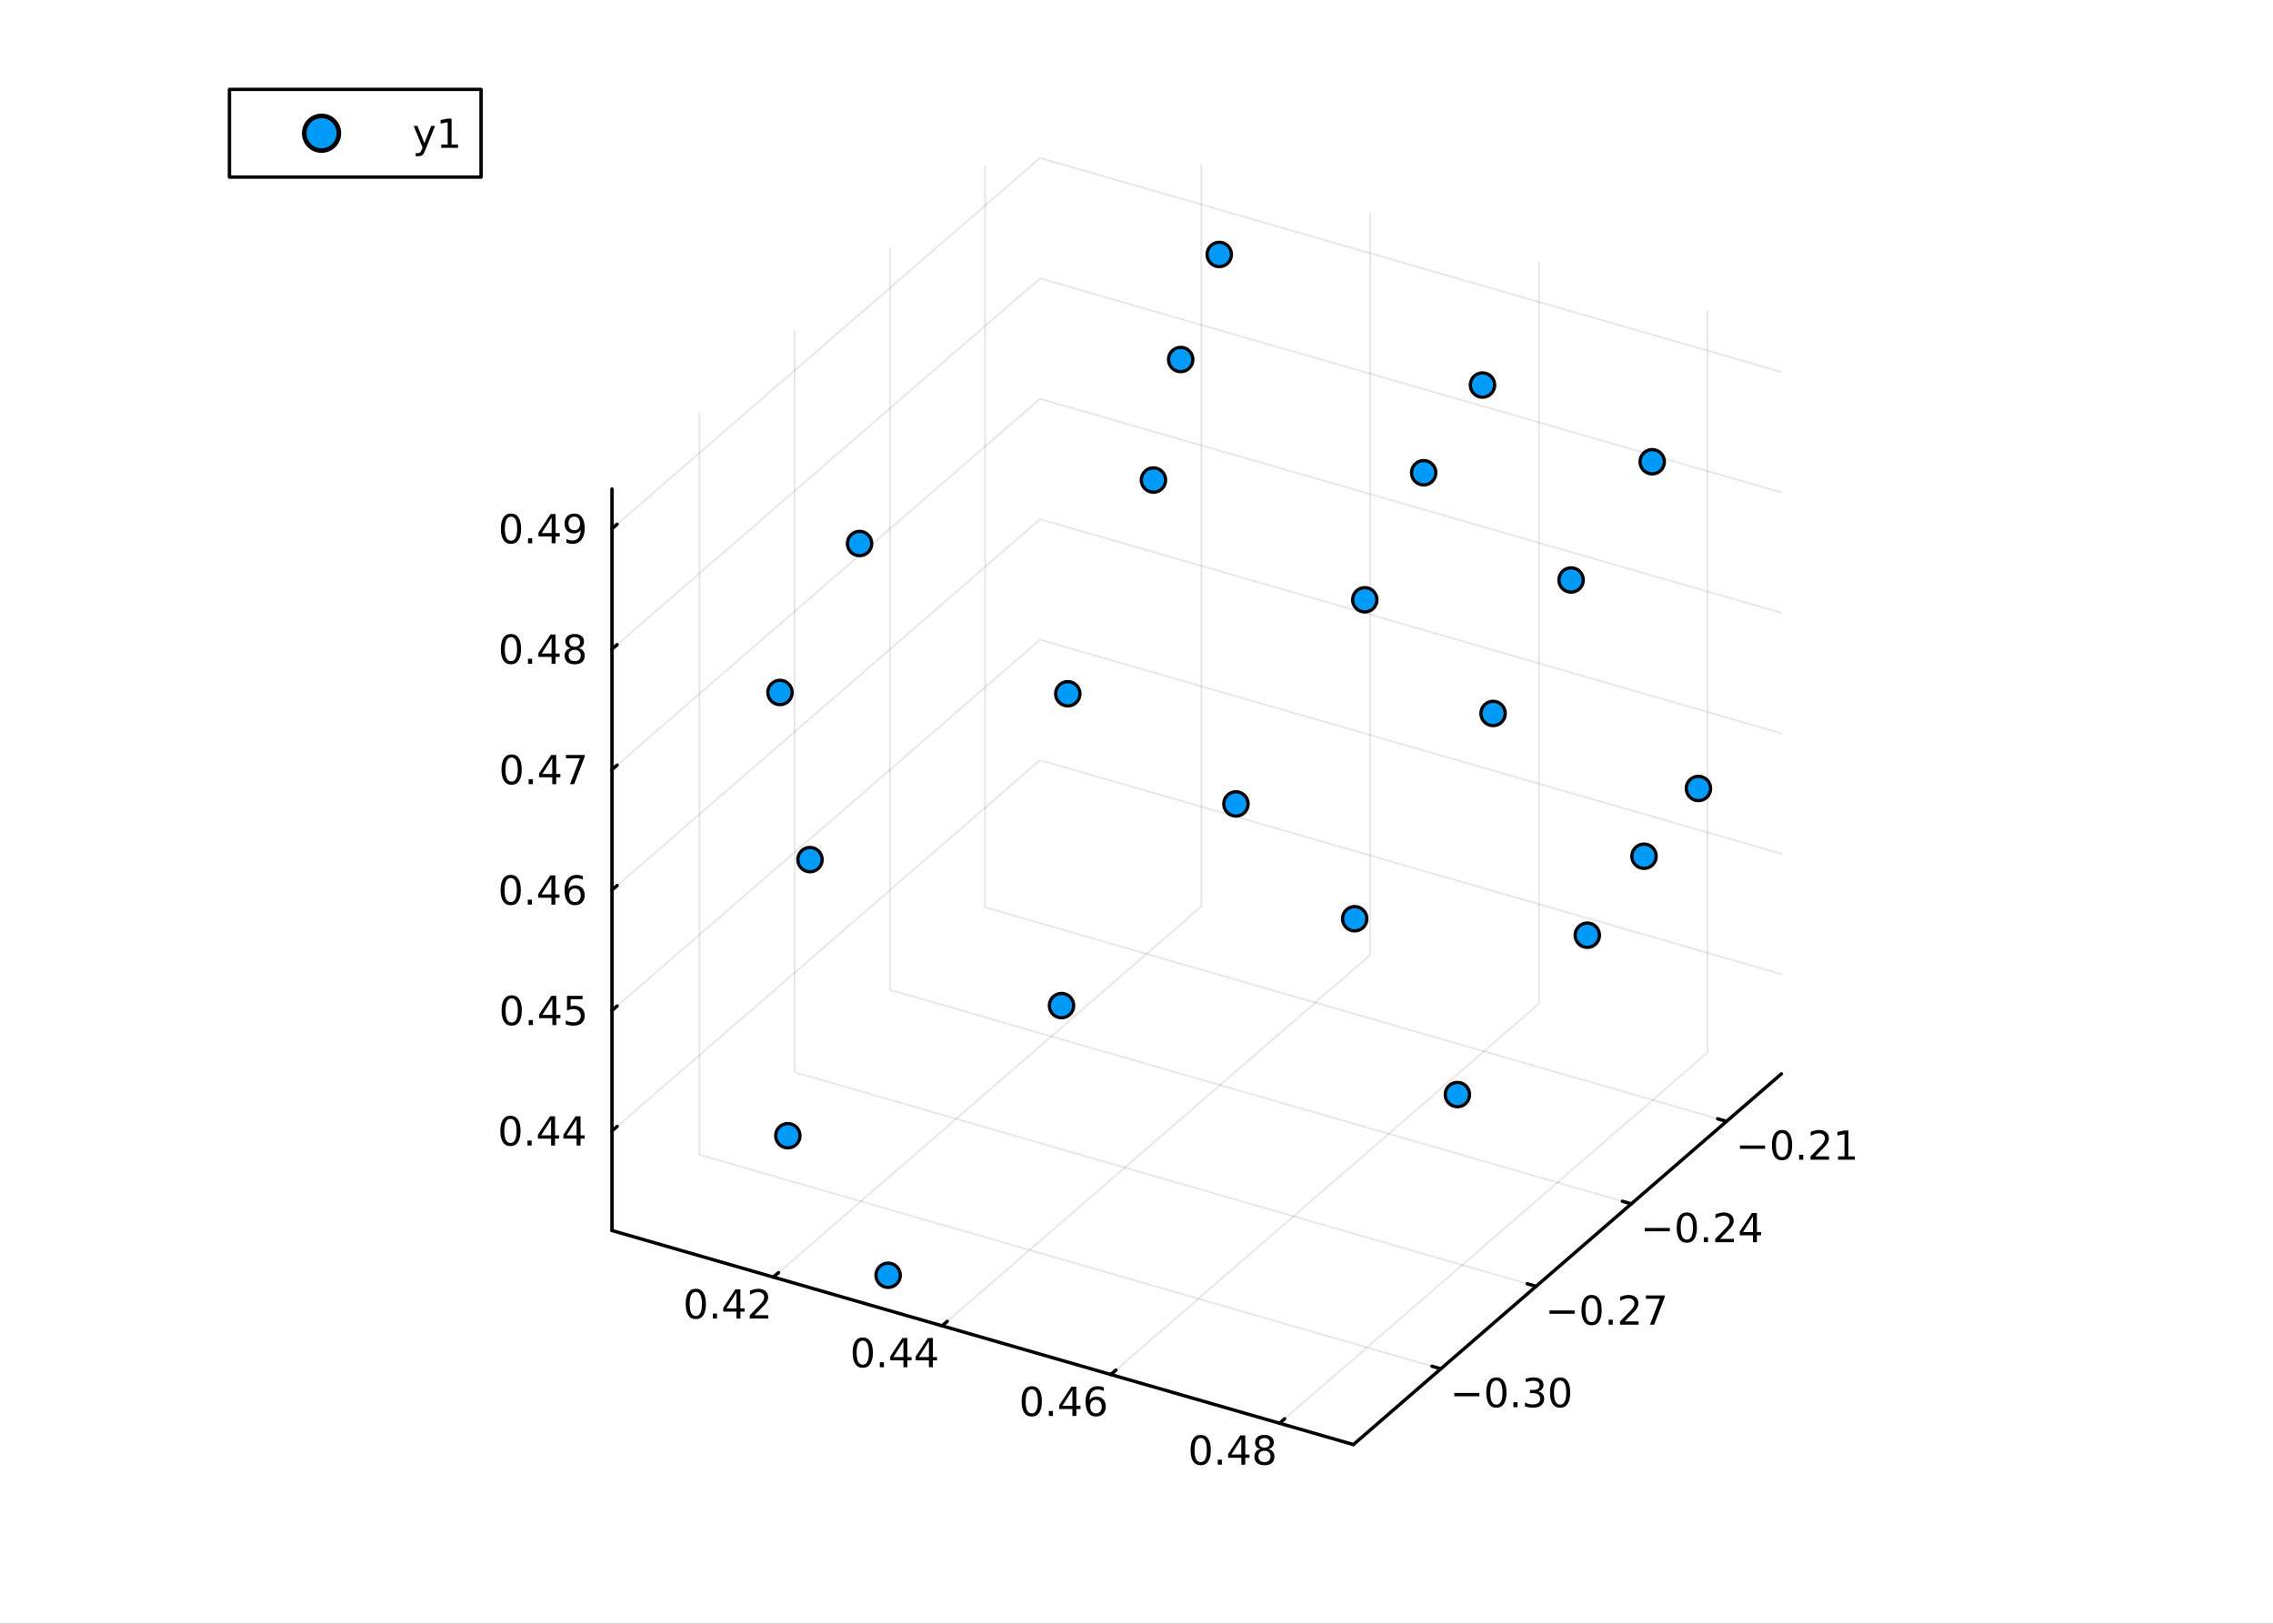
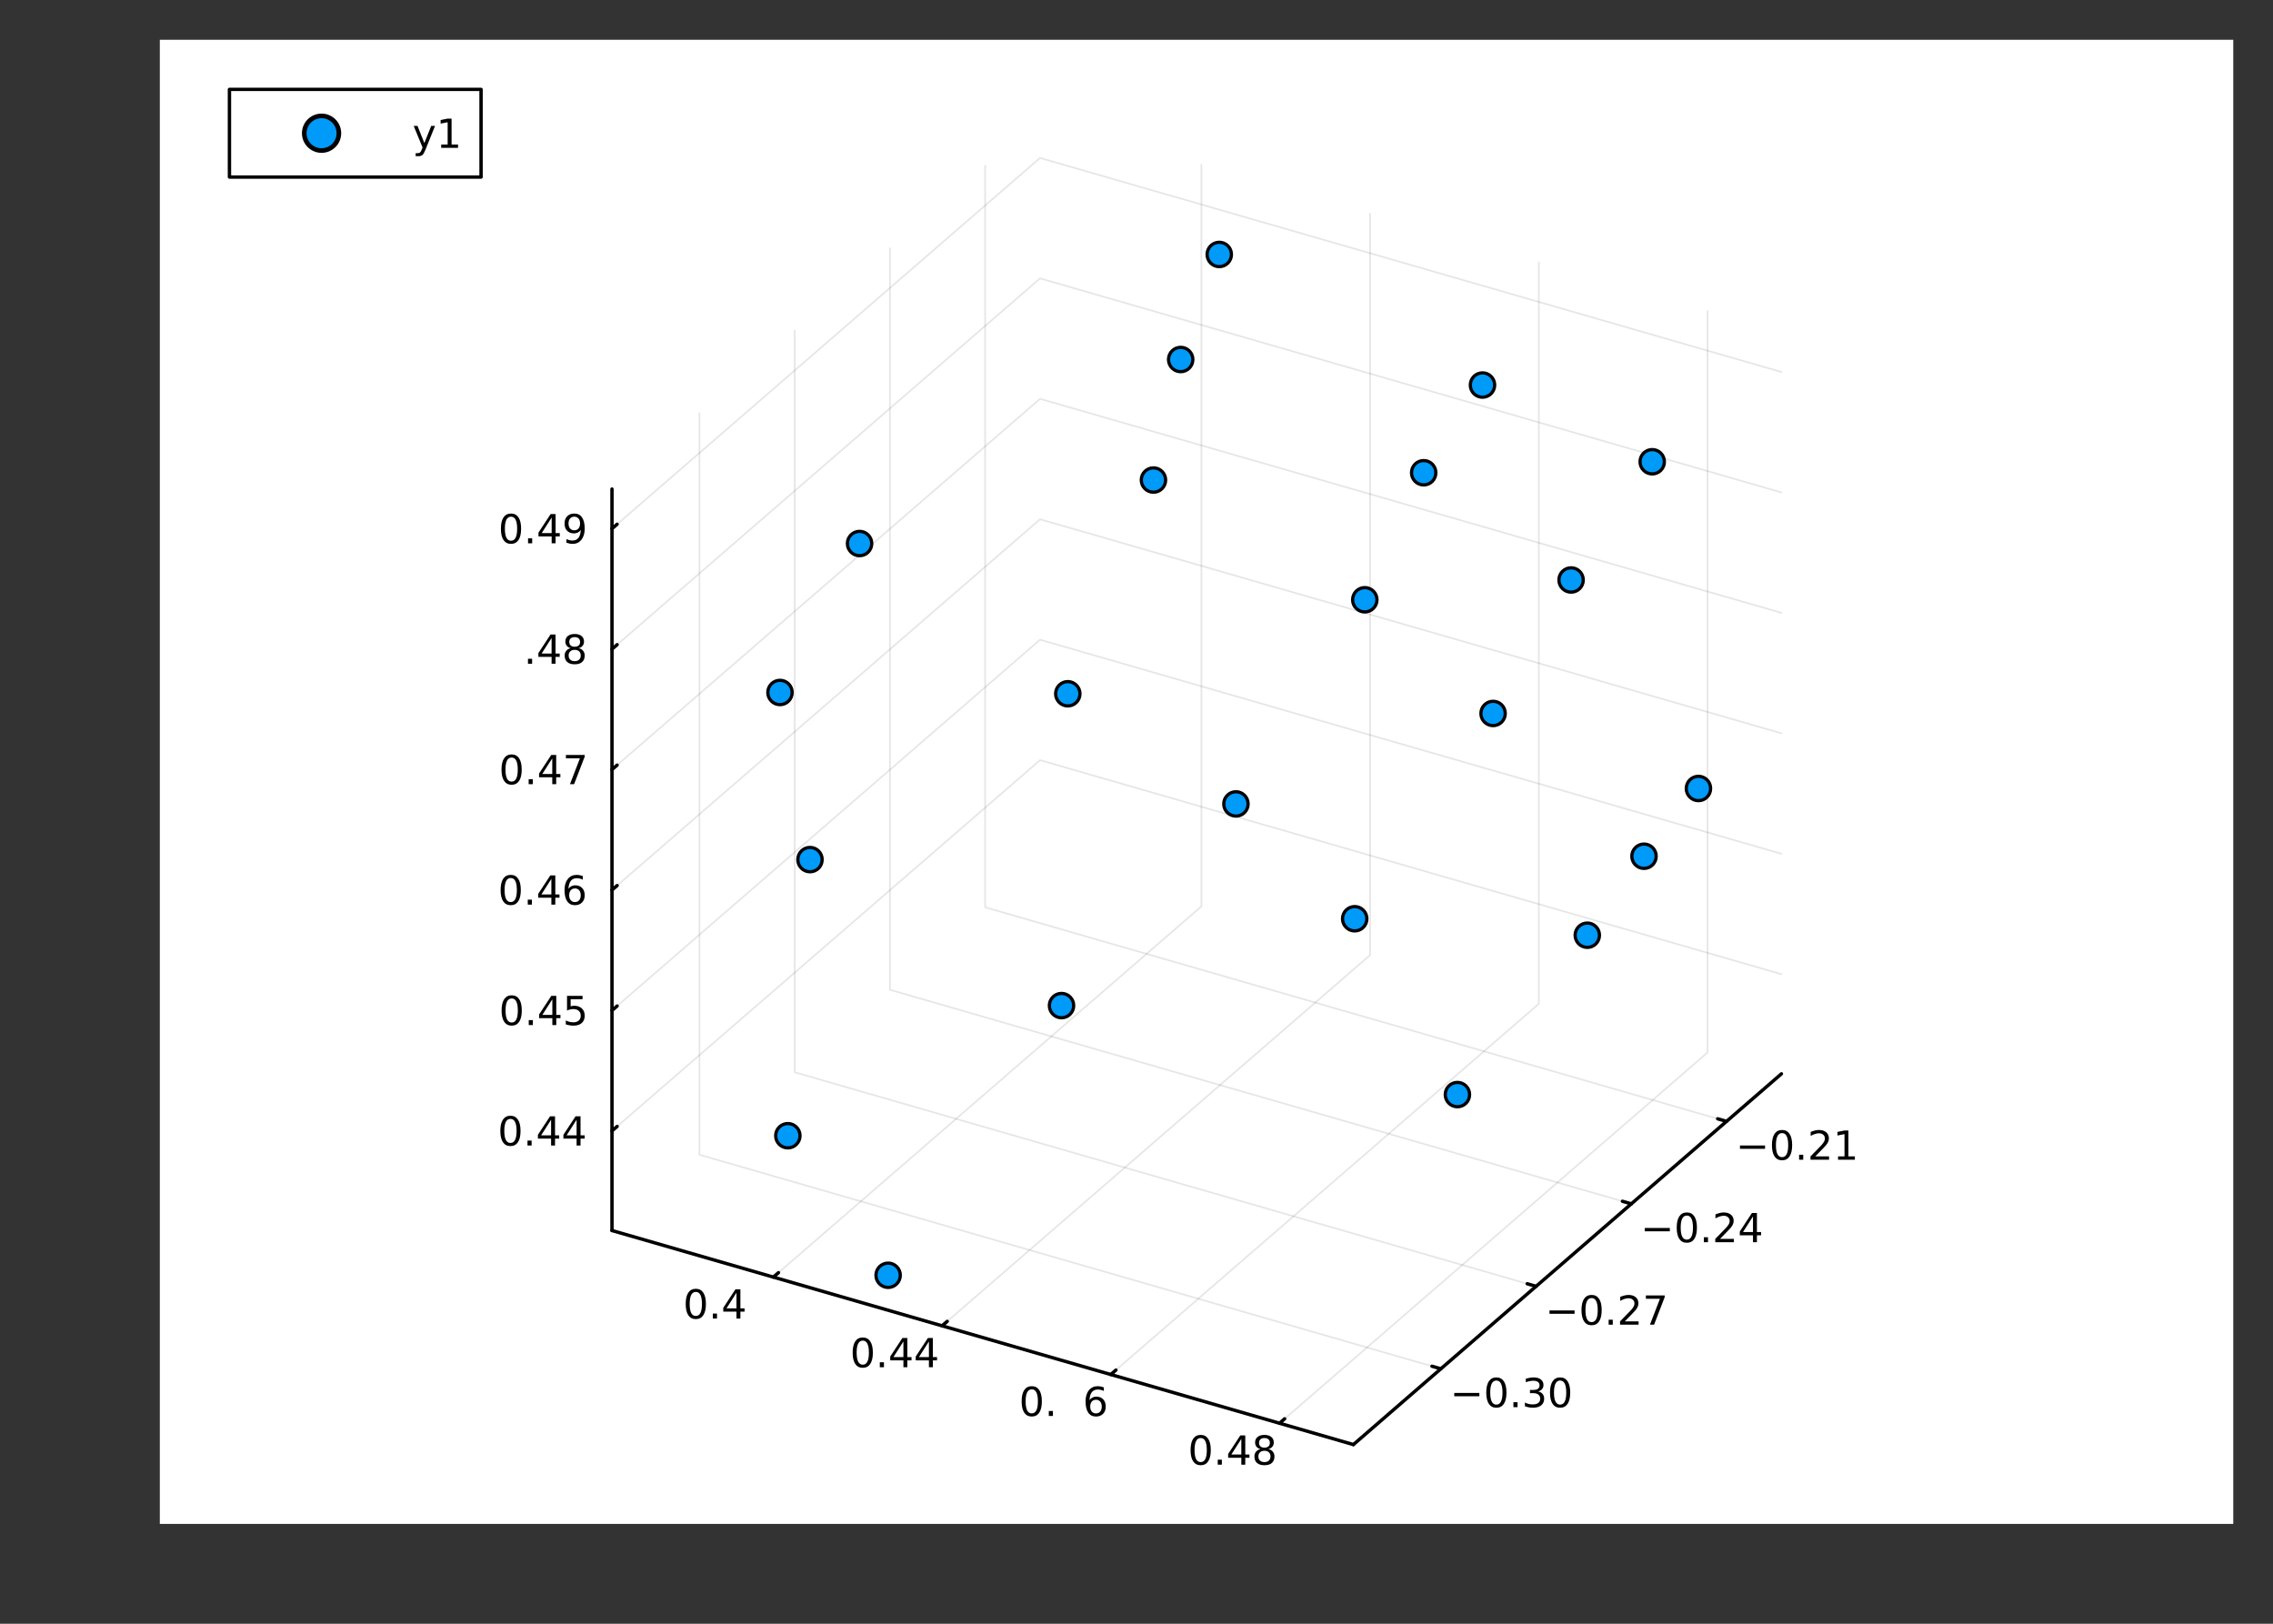
<svg xmlns="http://www.w3.org/2000/svg" width="672" height="480" viewBox="0 0 2688 1920">
  <rect x="0" y="0" width="2688" height="1920" fill="#333333" stroke="none" />
  <defs>
    <clipPath id="clip940">
      <rect x="0" y="0" width="2688" height="1920" />
    </clipPath>
  </defs>
-   <path clip-path="url(#clip940)" d="M0 1920 L2688 1920 L2688 0 L0 0  Z" fill="#ffffff" fill-rule="evenodd" fill-opacity="1" />
  <defs>
    <clipPath id="clip941">
-       <rect x="537" y="0" width="1883" height="1883" />
-     </clipPath>
+       </clipPath>
  </defs>
  <defs>
    <clipPath id="clip942">
      <rect x="189" y="47" width="2452" height="1755" />
    </clipPath>
  </defs>
  <path clip-path="url(#clip942)" d="M-26726.1 5417.21 L-26726.1 -7586.76 L-15206.7 -14088.7 L4745.36 -10334.8 L4745.36 2669.15 L-6773.99 9171.13 L-26726.1 5417.21  Z" fill="#ffffff" fill-rule="evenodd" fill-opacity="1" />
  <polyline clip-path="url(#clip942)" style="stroke:#000000; stroke-linecap:round; stroke-linejoin:round; stroke-width:2; stroke-opacity:0.1; fill:none" points="914.55,1510.13 1420.75,1071.74 1420.75,194.975 " />
  <polyline clip-path="url(#clip942)" style="stroke:#000000; stroke-linecap:round; stroke-linejoin:round; stroke-width:2; stroke-opacity:0.1; fill:none" points="1114.07,1567.72 1620.27,1129.34 1620.27,252.572 " />
  <polyline clip-path="url(#clip942)" style="stroke:#000000; stroke-linecap:round; stroke-linejoin:round; stroke-width:2; stroke-opacity:0.1; fill:none" points="1313.59,1625.32 1819.79,1186.94 1819.79,310.169 " />
  <polyline clip-path="url(#clip942)" style="stroke:#000000; stroke-linecap:round; stroke-linejoin:round; stroke-width:2; stroke-opacity:0.1; fill:none" points="1513.11,1682.92 2019.31,1244.53 2019.31,367.765 " />
  <polyline clip-path="url(#clip942)" style="stroke:#000000; stroke-linecap:round; stroke-linejoin:round; stroke-width:2; stroke-opacity:0.1; fill:none" points="1703.94,1618.54 827.172,1365.44 827.172,488.671 " />
  <polyline clip-path="url(#clip942)" style="stroke:#000000; stroke-linecap:round; stroke-linejoin:round; stroke-width:2; stroke-opacity:0.1; fill:none" points="1816.56,1521.01 939.79,1267.91 939.79,391.141 " />
  <polyline clip-path="url(#clip942)" style="stroke:#000000; stroke-linecap:round; stroke-linejoin:round; stroke-width:2; stroke-opacity:0.1; fill:none" points="1929.18,1423.48 1052.41,1170.38 1052.41,293.612 " />
  <polyline clip-path="url(#clip942)" style="stroke:#000000; stroke-linecap:round; stroke-linejoin:round; stroke-width:2; stroke-opacity:0.1; fill:none" points="2041.79,1325.95 1165.03,1072.85 1165.03,196.082 " />
  <polyline clip-path="url(#clip942)" style="stroke:#000000; stroke-linecap:round; stroke-linejoin:round; stroke-width:2; stroke-opacity:0.1; fill:none" points="723.713,1337.24 1229.92,898.854 2106.68,1151.95 " />
  <polyline clip-path="url(#clip942)" style="stroke:#000000; stroke-linecap:round; stroke-linejoin:round; stroke-width:2; stroke-opacity:0.1; fill:none" points="723.713,1194.82 1229.92,756.435 2106.68,1009.54 " />
  <polyline clip-path="url(#clip942)" style="stroke:#000000; stroke-linecap:round; stroke-linejoin:round; stroke-width:2; stroke-opacity:0.1; fill:none" points="723.713,1052.4 1229.92,614.016 2106.68,867.117 " />
  <polyline clip-path="url(#clip942)" style="stroke:#000000; stroke-linecap:round; stroke-linejoin:round; stroke-width:2; stroke-opacity:0.1; fill:none" points="723.713,909.982 1229.92,471.598 2106.68,724.699 " />
  <polyline clip-path="url(#clip942)" style="stroke:#000000; stroke-linecap:round; stroke-linejoin:round; stroke-width:2; stroke-opacity:0.1; fill:none" points="723.713,767.563 1229.92,329.179 2106.68,582.28 " />
  <polyline clip-path="url(#clip942)" style="stroke:#000000; stroke-linecap:round; stroke-linejoin:round; stroke-width:2; stroke-opacity:0.1; fill:none" points="723.713,625.144 1229.92,186.76 2106.68,439.861 " />
  <polyline clip-path="url(#clip940)" style="stroke:#000000; stroke-linecap:round; stroke-linejoin:round; stroke-width:4; stroke-opacity:1; fill:none" points="723.713,1455.04 1600.48,1708.14 " />
  <polyline clip-path="url(#clip940)" style="stroke:#000000; stroke-linecap:round; stroke-linejoin:round; stroke-width:4; stroke-opacity:1; fill:none" points="914.55,1510.13 920.624,1504.87 " />
  <polyline clip-path="url(#clip940)" style="stroke:#000000; stroke-linecap:round; stroke-linejoin:round; stroke-width:4; stroke-opacity:1; fill:none" points="1114.07,1567.72 1120.15,1562.46 " />
  <polyline clip-path="url(#clip940)" style="stroke:#000000; stroke-linecap:round; stroke-linejoin:round; stroke-width:4; stroke-opacity:1; fill:none" points="1313.59,1625.32 1319.67,1620.06 " />
  <polyline clip-path="url(#clip940)" style="stroke:#000000; stroke-linecap:round; stroke-linejoin:round; stroke-width:4; stroke-opacity:1; fill:none" points="1513.11,1682.92 1519.19,1677.66 " />
  <path clip-path="url(#clip940)" d="M822.845 1527.63 Q819.234 1527.63 817.406 1531.19 Q815.6 1534.73 815.6 1541.86 Q815.6 1548.97 817.406 1552.53 Q819.234 1556.07 822.845 1556.07 Q826.48 1556.07 828.285 1552.53 Q830.114 1548.97 830.114 1541.86 Q830.114 1534.73 828.285 1531.19 Q826.48 1527.63 822.845 1527.63 M822.845 1523.92 Q828.656 1523.92 831.711 1528.53 Q834.79 1533.11 834.79 1541.86 Q834.79 1550.59 831.711 1555.19 Q828.656 1559.78 822.845 1559.78 Q817.035 1559.78 813.957 1555.19 Q810.901 1550.59 810.901 1541.86 Q810.901 1533.11 813.957 1528.53 Q817.035 1523.92 822.845 1523.92 Z" fill="#000000" fill-rule="nonzero" fill-opacity="1" />
  <path clip-path="url(#clip940)" d="M843.007 1553.23 L847.892 1553.23 L847.892 1559.11 L843.007 1559.11 L843.007 1553.23 Z" fill="#000000" fill-rule="nonzero" fill-opacity="1" />
  <path clip-path="url(#clip940)" d="M870.924 1528.62 L859.118 1547.07 L870.924 1547.07 L870.924 1528.62 M869.697 1524.55 L875.577 1524.55 L875.577 1547.07 L880.507 1547.07 L880.507 1550.96 L875.577 1550.96 L875.577 1559.11 L870.924 1559.11 L870.924 1550.96 L855.322 1550.96 L855.322 1546.44 L869.697 1524.55 Z" fill="#000000" fill-rule="nonzero" fill-opacity="1" />
-   <path clip-path="url(#clip940)" d="M892.266 1555.17 L908.586 1555.17 L908.586 1559.11 L886.641 1559.11 L886.641 1555.17 Q889.303 1552.42 893.887 1547.79 Q898.493 1543.13 899.674 1541.79 Q901.919 1539.27 902.799 1537.53 Q903.702 1535.77 903.702 1534.08 Q903.702 1531.33 901.757 1529.59 Q899.836 1527.86 896.734 1527.86 Q894.535 1527.86 892.081 1528.62 Q889.651 1529.38 886.873 1530.94 L886.873 1526.21 Q889.697 1525.08 892.151 1524.5 Q894.604 1523.92 896.641 1523.92 Q902.012 1523.92 905.206 1526.61 Q908.401 1529.29 908.401 1533.78 Q908.401 1535.91 907.59 1537.83 Q906.803 1539.73 904.697 1542.32 Q904.118 1543 901.016 1546.21 Q897.915 1549.41 892.266 1555.17 Z" fill="#000000" fill-rule="nonzero" fill-opacity="1" />
  <path clip-path="url(#clip940)" d="M1020.28 1585.22 Q1016.67 1585.22 1014.84 1588.79 Q1013.04 1592.33 1013.04 1599.46 Q1013.04 1606.56 1014.84 1610.13 Q1016.67 1613.67 1020.28 1613.67 Q1023.92 1613.67 1025.72 1610.13 Q1027.55 1606.56 1027.55 1599.46 Q1027.55 1592.33 1025.72 1588.79 Q1023.92 1585.22 1020.28 1585.22 M1020.28 1581.52 Q1026.09 1581.52 1029.15 1586.12 Q1032.23 1590.71 1032.23 1599.46 Q1032.23 1608.18 1029.15 1612.79 Q1026.09 1617.37 1020.28 1617.37 Q1014.47 1617.37 1011.39 1612.79 Q1008.34 1608.18 1008.34 1599.46 Q1008.34 1590.71 1011.39 1586.12 Q1014.47 1581.52 1020.28 1581.52 Z" fill="#000000" fill-rule="nonzero" fill-opacity="1" />
  <path clip-path="url(#clip940)" d="M1040.44 1610.82 L1045.33 1610.82 L1045.33 1616.7 L1040.44 1616.7 L1040.44 1610.82 Z" fill="#000000" fill-rule="nonzero" fill-opacity="1" />
  <path clip-path="url(#clip940)" d="M1068.36 1586.22 L1056.56 1604.67 L1068.36 1604.67 L1068.36 1586.22 M1067.13 1582.14 L1073.01 1582.14 L1073.01 1604.67 L1077.94 1604.67 L1077.94 1608.56 L1073.01 1608.56 L1073.01 1616.7 L1068.36 1616.7 L1068.36 1608.56 L1052.76 1608.56 L1052.76 1604.04 L1067.13 1582.14 Z" fill="#000000" fill-rule="nonzero" fill-opacity="1" />
  <path clip-path="url(#clip940)" d="M1098.52 1586.22 L1086.72 1604.67 L1098.52 1604.67 L1098.52 1586.22 M1097.3 1582.14 L1103.18 1582.14 L1103.18 1604.67 L1108.11 1604.67 L1108.11 1608.56 L1103.18 1608.56 L1103.18 1616.7 L1098.52 1616.7 L1098.52 1608.56 L1082.92 1608.56 L1082.92 1604.04 L1097.3 1582.14 Z" fill="#000000" fill-rule="nonzero" fill-opacity="1" />
  <path clip-path="url(#clip940)" d="M1220.13 1642.82 Q1216.52 1642.82 1214.69 1646.38 Q1212.88 1649.93 1212.88 1657.05 Q1212.88 1664.16 1214.69 1667.73 Q1216.52 1671.27 1220.13 1671.27 Q1223.76 1671.27 1225.57 1667.73 Q1227.4 1664.16 1227.4 1657.05 Q1227.4 1649.93 1225.57 1646.38 Q1223.76 1642.82 1220.13 1642.82 M1220.13 1639.11 Q1225.94 1639.11 1228.99 1643.72 Q1232.07 1648.3 1232.07 1657.05 Q1232.07 1665.78 1228.99 1670.39 Q1225.94 1674.97 1220.13 1674.97 Q1214.32 1674.97 1211.24 1670.39 Q1208.18 1665.78 1208.18 1657.05 Q1208.18 1648.3 1211.24 1643.72 Q1214.32 1639.11 1220.13 1639.11 Z" fill="#000000" fill-rule="nonzero" fill-opacity="1" />
  <path clip-path="url(#clip940)" d="M1240.29 1668.42 L1245.17 1668.42 L1245.17 1674.3 L1240.29 1674.3 L1240.29 1668.42 Z" fill="#000000" fill-rule="nonzero" fill-opacity="1" />
-   <path clip-path="url(#clip940)" d="M1268.21 1643.81 L1256.4 1662.26 L1268.21 1662.26 L1268.21 1643.81 M1266.98 1639.74 L1272.86 1639.74 L1272.86 1662.26 L1277.79 1662.26 L1277.79 1666.15 L1272.86 1666.15 L1272.86 1674.3 L1268.21 1674.3 L1268.21 1666.15 L1252.6 1666.15 L1252.6 1661.64 L1266.98 1639.74 Z" fill="#000000" fill-rule="nonzero" fill-opacity="1" />
  <path clip-path="url(#clip940)" d="M1296.1 1655.16 Q1292.95 1655.16 1291.1 1657.31 Q1289.27 1659.46 1289.27 1663.21 Q1289.27 1666.94 1291.1 1669.11 Q1292.95 1671.27 1296.1 1671.27 Q1299.25 1671.27 1301.08 1669.11 Q1302.93 1666.94 1302.93 1663.21 Q1302.93 1659.46 1301.08 1657.31 Q1299.25 1655.16 1296.1 1655.16 M1305.38 1640.5 L1305.38 1644.76 Q1303.62 1643.93 1301.82 1643.49 Q1300.03 1643.05 1298.28 1643.05 Q1293.65 1643.05 1291.19 1646.18 Q1288.76 1649.3 1288.41 1655.62 Q1289.78 1653.61 1291.84 1652.54 Q1293.9 1651.45 1296.38 1651.45 Q1301.59 1651.45 1304.6 1654.62 Q1307.63 1657.77 1307.63 1663.21 Q1307.63 1668.54 1304.48 1671.75 Q1301.33 1674.97 1296.1 1674.97 Q1290.1 1674.97 1286.93 1670.39 Q1283.76 1665.78 1283.76 1657.05 Q1283.76 1648.86 1287.65 1644 Q1291.54 1639.11 1298.09 1639.11 Q1299.85 1639.11 1301.63 1639.46 Q1303.44 1639.81 1305.38 1640.5 Z" fill="#000000" fill-rule="nonzero" fill-opacity="1" />
  <path clip-path="url(#clip940)" d="M1419.9 1700.42 Q1416.29 1700.42 1414.46 1703.98 Q1412.66 1707.52 1412.66 1714.65 Q1412.66 1721.76 1414.46 1725.32 Q1416.29 1728.86 1419.9 1728.86 Q1423.54 1728.86 1425.34 1725.32 Q1427.17 1721.76 1427.17 1714.65 Q1427.17 1707.52 1425.34 1703.98 Q1423.54 1700.42 1419.9 1700.42 M1419.9 1696.71 Q1425.71 1696.71 1428.77 1701.32 Q1431.85 1705.9 1431.85 1714.65 Q1431.85 1723.38 1428.77 1727.98 Q1425.71 1732.57 1419.9 1732.57 Q1414.09 1732.57 1411.01 1727.98 Q1407.96 1723.38 1407.96 1714.65 Q1407.96 1705.9 1411.01 1701.32 Q1414.09 1696.71 1419.9 1696.71 Z" fill="#000000" fill-rule="nonzero" fill-opacity="1" />
  <path clip-path="url(#clip940)" d="M1440.07 1726.02 L1444.95 1726.02 L1444.95 1731.9 L1440.07 1731.9 L1440.07 1726.02 Z" fill="#000000" fill-rule="nonzero" fill-opacity="1" />
  <path clip-path="url(#clip940)" d="M1467.98 1701.41 L1456.18 1719.86 L1467.98 1719.86 L1467.98 1701.41 M1466.76 1697.34 L1472.63 1697.34 L1472.63 1719.86 L1477.57 1719.86 L1477.57 1723.75 L1472.63 1723.75 L1472.63 1731.9 L1467.98 1731.9 L1467.98 1723.75 L1452.38 1723.75 L1452.38 1719.23 L1466.76 1697.34 Z" fill="#000000" fill-rule="nonzero" fill-opacity="1" />
  <path clip-path="url(#clip940)" d="M1495.3 1715.48 Q1491.96 1715.48 1490.04 1717.27 Q1488.14 1719.05 1488.14 1722.17 Q1488.14 1725.3 1490.04 1727.08 Q1491.96 1728.86 1495.3 1728.86 Q1498.63 1728.86 1500.55 1727.08 Q1502.47 1725.28 1502.47 1722.17 Q1502.47 1719.05 1500.55 1717.27 Q1498.65 1715.48 1495.3 1715.48 M1490.62 1713.49 Q1487.61 1712.75 1485.92 1710.69 Q1484.26 1708.63 1484.26 1705.67 Q1484.26 1701.53 1487.19 1699.12 Q1490.16 1696.71 1495.3 1696.71 Q1500.46 1696.71 1503.4 1699.12 Q1506.34 1701.53 1506.34 1705.67 Q1506.34 1708.63 1504.65 1710.69 Q1502.98 1712.75 1500 1713.49 Q1503.38 1714.28 1505.25 1716.57 Q1507.15 1718.86 1507.15 1722.17 Q1507.15 1727.2 1504.07 1729.88 Q1501.01 1732.57 1495.3 1732.57 Q1489.58 1732.57 1486.5 1729.88 Q1483.44 1727.2 1483.44 1722.17 Q1483.44 1718.86 1485.34 1716.57 Q1487.24 1714.28 1490.62 1713.49 M1488.91 1706.11 Q1488.91 1708.79 1490.57 1710.3 Q1492.26 1711.8 1495.3 1711.8 Q1498.31 1711.8 1500 1710.3 Q1501.71 1708.79 1501.71 1706.11 Q1501.71 1703.42 1500 1701.92 Q1498.31 1700.42 1495.3 1700.42 Q1492.26 1700.42 1490.57 1701.92 Q1488.91 1703.42 1488.91 1706.11 Z" fill="#000000" fill-rule="nonzero" fill-opacity="1" />
  <polyline clip-path="url(#clip940)" style="stroke:#000000; stroke-linecap:round; stroke-linejoin:round; stroke-width:4; stroke-opacity:1; fill:none" points="1600.48,1708.14 2106.68,1269.75 " />
  <polyline clip-path="url(#clip940)" style="stroke:#000000; stroke-linecap:round; stroke-linejoin:round; stroke-width:4; stroke-opacity:1; fill:none" points="1703.94,1618.54 1693.42,1615.5 " />
  <polyline clip-path="url(#clip940)" style="stroke:#000000; stroke-linecap:round; stroke-linejoin:round; stroke-width:4; stroke-opacity:1; fill:none" points="1816.56,1521.01 1806.04,1517.97 " />
  <polyline clip-path="url(#clip940)" style="stroke:#000000; stroke-linecap:round; stroke-linejoin:round; stroke-width:4; stroke-opacity:1; fill:none" points="1929.18,1423.48 1918.65,1420.44 " />
  <polyline clip-path="url(#clip940)" style="stroke:#000000; stroke-linecap:round; stroke-linejoin:round; stroke-width:4; stroke-opacity:1; fill:none" points="2041.79,1325.95 2031.27,1322.91 " />
  <path clip-path="url(#clip940)" d="M1719.8 1647.08 L1749.47 1647.08 L1749.47 1651.02 L1719.8 1651.02 L1719.8 1647.08 Z" fill="#000000" fill-rule="nonzero" fill-opacity="1" />
  <path clip-path="url(#clip940)" d="M1769.56 1632.43 Q1765.95 1632.43 1764.12 1635.99 Q1762.32 1639.54 1762.32 1646.66 Q1762.32 1653.77 1764.12 1657.34 Q1765.95 1660.88 1769.56 1660.88 Q1773.2 1660.88 1775 1657.34 Q1776.83 1653.77 1776.83 1646.66 Q1776.83 1639.54 1775 1635.99 Q1773.2 1632.43 1769.56 1632.43 M1769.56 1628.73 Q1775.37 1628.73 1778.43 1633.33 Q1781.51 1637.91 1781.51 1646.66 Q1781.51 1655.39 1778.43 1660 Q1775.37 1664.58 1769.56 1664.58 Q1763.75 1664.58 1760.67 1660 Q1757.62 1655.39 1757.62 1646.66 Q1757.62 1637.91 1760.67 1633.33 Q1763.75 1628.73 1769.56 1628.73 Z" fill="#000000" fill-rule="nonzero" fill-opacity="1" />
  <path clip-path="url(#clip940)" d="M1789.73 1658.03 L1794.61 1658.03 L1794.61 1663.91 L1789.73 1663.91 L1789.73 1658.03 Z" fill="#000000" fill-rule="nonzero" fill-opacity="1" />
  <path clip-path="url(#clip940)" d="M1818.96 1645.28 Q1822.32 1645.99 1824.19 1648.26 Q1826.09 1650.53 1826.09 1653.86 Q1826.09 1658.98 1822.57 1661.78 Q1819.05 1664.58 1812.57 1664.58 Q1810.4 1664.58 1808.08 1664.14 Q1805.79 1663.72 1803.34 1662.87 L1803.34 1658.35 Q1805.28 1659.49 1807.6 1660.07 Q1809.91 1660.65 1812.43 1660.65 Q1816.83 1660.65 1819.12 1658.91 Q1821.44 1657.17 1821.44 1653.86 Q1821.44 1650.81 1819.29 1649.1 Q1817.16 1647.36 1813.34 1647.36 L1809.31 1647.36 L1809.31 1643.52 L1813.52 1643.52 Q1816.97 1643.52 1818.8 1642.15 Q1820.63 1640.76 1820.63 1638.17 Q1820.63 1635.51 1818.73 1634.1 Q1816.85 1632.66 1813.34 1632.66 Q1811.41 1632.66 1809.22 1633.08 Q1807.02 1633.49 1804.38 1634.37 L1804.38 1630.21 Q1807.04 1629.47 1809.35 1629.1 Q1811.69 1628.73 1813.75 1628.73 Q1819.08 1628.73 1822.18 1631.16 Q1825.28 1633.56 1825.28 1637.68 Q1825.28 1640.55 1823.64 1642.54 Q1821.99 1644.51 1818.96 1645.28 Z" fill="#000000" fill-rule="nonzero" fill-opacity="1" />
  <path clip-path="url(#clip940)" d="M1844.96 1632.43 Q1841.35 1632.43 1839.52 1635.99 Q1837.71 1639.54 1837.71 1646.66 Q1837.71 1653.77 1839.52 1657.34 Q1841.35 1660.88 1844.96 1660.88 Q1848.59 1660.88 1850.4 1657.34 Q1852.22 1653.77 1852.22 1646.66 Q1852.22 1639.54 1850.4 1635.99 Q1848.59 1632.43 1844.96 1632.43 M1844.96 1628.73 Q1850.77 1628.73 1853.82 1633.33 Q1856.9 1637.91 1856.9 1646.66 Q1856.9 1655.39 1853.82 1660 Q1850.77 1664.58 1844.96 1664.58 Q1839.15 1664.58 1836.07 1660 Q1833.01 1655.39 1833.01 1646.66 Q1833.01 1637.91 1836.07 1633.33 Q1839.15 1628.73 1844.96 1628.73 Z" fill="#000000" fill-rule="nonzero" fill-opacity="1" />
  <path clip-path="url(#clip940)" d="M1832.41 1549.55 L1862.09 1549.55 L1862.09 1553.49 L1832.41 1553.49 L1832.41 1549.55 Z" fill="#000000" fill-rule="nonzero" fill-opacity="1" />
  <path clip-path="url(#clip940)" d="M1882.18 1534.9 Q1878.57 1534.9 1876.74 1538.46 Q1874.94 1542.01 1874.94 1549.13 Q1874.94 1556.24 1876.74 1559.81 Q1878.57 1563.35 1882.18 1563.35 Q1885.82 1563.35 1887.62 1559.81 Q1889.45 1556.24 1889.45 1549.13 Q1889.45 1542.01 1887.62 1538.46 Q1885.82 1534.9 1882.18 1534.9 M1882.18 1531.2 Q1887.99 1531.2 1891.05 1535.8 Q1894.13 1540.39 1894.13 1549.13 Q1894.13 1557.86 1891.05 1562.47 Q1887.99 1567.05 1882.18 1567.05 Q1876.37 1567.05 1873.29 1562.47 Q1870.24 1557.86 1870.24 1549.13 Q1870.24 1540.39 1873.29 1535.8 Q1876.37 1531.2 1882.18 1531.2 Z" fill="#000000" fill-rule="nonzero" fill-opacity="1" />
-   <path clip-path="url(#clip940)" d="M1902.34 1560.5 L1907.23 1560.5 L1907.23 1566.38 L1902.34 1566.38 L1902.34 1560.5 Z" fill="#000000" fill-rule="nonzero" fill-opacity="1" />
+   <path clip-path="url(#clip940)" d="M1902.34 1560.5 L1907.23 1560.5 L1907.23 1566.38 L1902.34 1566.38 L1902.34 1560.5 " fill="#000000" fill-rule="nonzero" fill-opacity="1" />
  <path clip-path="url(#clip940)" d="M1921.44 1562.45 L1937.76 1562.45 L1937.76 1566.38 L1915.82 1566.38 L1915.82 1562.45 Q1918.48 1559.69 1923.06 1555.06 Q1927.67 1550.41 1928.85 1549.07 Q1931.09 1546.54 1931.97 1544.81 Q1932.88 1543.05 1932.88 1541.36 Q1932.88 1538.6 1930.93 1536.87 Q1929.01 1535.13 1925.91 1535.13 Q1923.71 1535.13 1921.25 1535.89 Q1918.82 1536.66 1916.05 1538.21 L1916.05 1533.49 Q1918.87 1532.35 1921.32 1531.77 Q1923.78 1531.2 1925.82 1531.2 Q1931.19 1531.2 1934.38 1533.88 Q1937.57 1536.57 1937.57 1541.06 Q1937.57 1543.19 1936.76 1545.11 Q1935.98 1547.01 1933.87 1549.6 Q1933.29 1550.27 1930.19 1553.49 Q1927.09 1556.68 1921.44 1562.45 Z" fill="#000000" fill-rule="nonzero" fill-opacity="1" />
  <path clip-path="url(#clip940)" d="M1946.39 1531.82 L1968.62 1531.82 L1968.62 1533.81 L1956.07 1566.38 L1951.19 1566.38 L1962.99 1535.76 L1946.39 1535.76 L1946.39 1531.82 Z" fill="#000000" fill-rule="nonzero" fill-opacity="1" />
  <path clip-path="url(#clip940)" d="M1945.03 1452.02 L1974.71 1452.02 L1974.71 1455.96 L1945.03 1455.96 L1945.03 1452.02 Z" fill="#000000" fill-rule="nonzero" fill-opacity="1" />
  <path clip-path="url(#clip940)" d="M1994.8 1437.37 Q1991.19 1437.37 1989.36 1440.93 Q1987.55 1444.48 1987.55 1451.61 Q1987.55 1458.71 1989.36 1462.28 Q1991.19 1465.82 1994.8 1465.82 Q1998.43 1465.82 2000.24 1462.28 Q2002.07 1458.71 2002.07 1451.61 Q2002.07 1444.48 2000.24 1440.93 Q1998.43 1437.37 1994.8 1437.37 M1994.8 1433.67 Q2000.61 1433.67 2003.66 1438.27 Q2006.74 1442.86 2006.74 1451.61 Q2006.74 1460.33 2003.66 1464.94 Q2000.61 1469.52 1994.8 1469.52 Q1988.99 1469.52 1985.91 1464.94 Q1982.85 1460.33 1982.85 1451.61 Q1982.85 1442.86 1985.91 1438.27 Q1988.99 1433.67 1994.8 1433.67 Z" fill="#000000" fill-rule="nonzero" fill-opacity="1" />
  <path clip-path="url(#clip940)" d="M2014.96 1462.97 L2019.84 1462.97 L2019.84 1468.85 L2014.96 1468.85 L2014.96 1462.97 Z" fill="#000000" fill-rule="nonzero" fill-opacity="1" />
  <path clip-path="url(#clip940)" d="M2034.06 1464.92 L2050.38 1464.92 L2050.38 1468.85 L2028.43 1468.85 L2028.43 1464.92 Q2031.09 1462.16 2035.68 1457.53 Q2040.28 1452.88 2041.47 1451.54 Q2043.71 1449.01 2044.59 1447.28 Q2045.49 1445.52 2045.49 1443.83 Q2045.49 1441.07 2043.55 1439.34 Q2041.63 1437.6 2038.53 1437.6 Q2036.33 1437.6 2033.87 1438.36 Q2031.44 1439.13 2028.66 1440.68 L2028.66 1435.96 Q2031.49 1434.82 2033.94 1434.24 Q2036.4 1433.67 2038.43 1433.67 Q2043.8 1433.67 2047 1436.35 Q2050.19 1439.04 2050.19 1443.53 Q2050.19 1445.66 2049.38 1447.58 Q2048.59 1449.48 2046.49 1452.07 Q2045.91 1452.74 2042.81 1455.96 Q2039.71 1459.15 2034.06 1464.92 Z" fill="#000000" fill-rule="nonzero" fill-opacity="1" />
  <path clip-path="url(#clip940)" d="M2073.04 1438.36 L2061.23 1456.81 L2073.04 1456.81 L2073.04 1438.36 M2071.81 1434.29 L2077.69 1434.29 L2077.69 1456.81 L2082.62 1456.81 L2082.62 1460.7 L2077.69 1460.7 L2077.69 1468.85 L2073.04 1468.85 L2073.04 1460.7 L2057.44 1460.7 L2057.44 1456.19 L2071.81 1434.29 Z" fill="#000000" fill-rule="nonzero" fill-opacity="1" />
  <path clip-path="url(#clip940)" d="M2057.65 1354.49 L2087.32 1354.49 L2087.32 1358.43 L2057.65 1358.43 L2057.65 1354.49 Z" fill="#000000" fill-rule="nonzero" fill-opacity="1" />
  <path clip-path="url(#clip940)" d="M2107.42 1339.84 Q2103.81 1339.84 2101.98 1343.4 Q2100.17 1346.95 2100.17 1354.08 Q2100.17 1361.18 2101.98 1364.75 Q2103.81 1368.29 2107.42 1368.29 Q2111.05 1368.29 2112.86 1364.75 Q2114.68 1361.18 2114.68 1354.08 Q2114.68 1346.95 2112.86 1343.4 Q2111.05 1339.84 2107.42 1339.84 M2107.42 1336.14 Q2113.23 1336.14 2116.28 1340.74 Q2119.36 1345.33 2119.36 1354.08 Q2119.36 1362.8 2116.28 1367.41 Q2113.23 1371.99 2107.42 1371.99 Q2101.61 1371.99 2098.53 1367.41 Q2095.47 1362.8 2095.47 1354.08 Q2095.47 1345.33 2098.53 1340.74 Q2101.61 1336.14 2107.42 1336.14 Z" fill="#000000" fill-rule="nonzero" fill-opacity="1" />
  <path clip-path="url(#clip940)" d="M2127.58 1365.44 L2132.46 1365.44 L2132.46 1371.32 L2127.58 1371.32 L2127.58 1365.44 Z" fill="#000000" fill-rule="nonzero" fill-opacity="1" />
  <path clip-path="url(#clip940)" d="M2146.68 1367.39 L2162.99 1367.39 L2162.99 1371.32 L2141.05 1371.32 L2141.05 1367.39 Q2143.71 1364.63 2148.3 1360 Q2152.9 1355.35 2154.08 1354.01 Q2156.33 1351.48 2157.21 1349.75 Q2158.11 1347.99 2158.11 1346.3 Q2158.11 1343.54 2156.17 1341.81 Q2154.24 1340.07 2151.14 1340.07 Q2148.94 1340.07 2146.49 1340.83 Q2144.06 1341.6 2141.28 1343.15 L2141.28 1338.43 Q2144.11 1337.29 2146.56 1336.71 Q2149.01 1336.14 2151.05 1336.14 Q2156.42 1336.14 2159.62 1338.82 Q2162.81 1341.51 2162.81 1346 Q2162.81 1348.13 2162 1350.05 Q2161.21 1351.95 2159.11 1354.54 Q2158.53 1355.21 2155.43 1358.43 Q2152.32 1361.62 2146.68 1367.39 Z" fill="#000000" fill-rule="nonzero" fill-opacity="1" />
  <path clip-path="url(#clip940)" d="M2173.62 1367.39 L2181.26 1367.39 L2181.26 1341.02 L2172.95 1342.69 L2172.95 1338.43 L2181.21 1336.76 L2185.89 1336.76 L2185.89 1367.39 L2193.53 1367.39 L2193.53 1371.32 L2173.62 1371.32 L2173.62 1367.39 Z" fill="#000000" fill-rule="nonzero" fill-opacity="1" />
  <polyline clip-path="url(#clip940)" style="stroke:#000000; stroke-linecap:round; stroke-linejoin:round; stroke-width:4; stroke-opacity:1; fill:none" points="723.713,1455.04 723.713,578.269 " />
  <polyline clip-path="url(#clip940)" style="stroke:#000000; stroke-linecap:round; stroke-linejoin:round; stroke-width:4; stroke-opacity:1; fill:none" points="723.713,1337.24 729.788,1331.98 " />
  <polyline clip-path="url(#clip940)" style="stroke:#000000; stroke-linecap:round; stroke-linejoin:round; stroke-width:4; stroke-opacity:1; fill:none" points="723.713,1194.82 729.788,1189.56 " />
  <polyline clip-path="url(#clip940)" style="stroke:#000000; stroke-linecap:round; stroke-linejoin:round; stroke-width:4; stroke-opacity:1; fill:none" points="723.713,1052.4 729.788,1047.14 " />
  <polyline clip-path="url(#clip940)" style="stroke:#000000; stroke-linecap:round; stroke-linejoin:round; stroke-width:4; stroke-opacity:1; fill:none" points="723.713,909.982 729.788,904.721 " />
  <polyline clip-path="url(#clip940)" style="stroke:#000000; stroke-linecap:round; stroke-linejoin:round; stroke-width:4; stroke-opacity:1; fill:none" points="723.713,767.563 729.788,762.302 " />
  <polyline clip-path="url(#clip940)" style="stroke:#000000; stroke-linecap:round; stroke-linejoin:round; stroke-width:4; stroke-opacity:1; fill:none" points="723.713,625.144 729.788,619.884 " />
  <path clip-path="url(#clip940)" d="M603.634 1323.04 Q600.023 1323.04 598.194 1326.6 Q596.388 1330.14 596.388 1337.27 Q596.388 1344.38 598.194 1347.94 Q600.023 1351.49 603.634 1351.49 Q607.268 1351.49 609.073 1347.94 Q610.902 1344.38 610.902 1337.27 Q610.902 1330.14 609.073 1326.6 Q607.268 1323.04 603.634 1323.04 M603.634 1319.33 Q609.444 1319.33 612.499 1323.94 Q615.578 1328.52 615.578 1337.27 Q615.578 1346 612.499 1350.61 Q609.444 1355.19 603.634 1355.19 Q597.823 1355.19 594.745 1350.61 Q591.689 1346 591.689 1337.27 Q591.689 1328.52 594.745 1323.94 Q597.823 1319.33 603.634 1319.33 Z" fill="#000000" fill-rule="nonzero" fill-opacity="1" />
  <path clip-path="url(#clip940)" d="M623.796 1348.64 L628.68 1348.64 L628.68 1354.52 L623.796 1354.52 L623.796 1348.64 Z" fill="#000000" fill-rule="nonzero" fill-opacity="1" />
  <path clip-path="url(#clip940)" d="M651.712 1324.03 L639.907 1342.48 L651.712 1342.48 L651.712 1324.03 M650.485 1319.96 L656.365 1319.96 L656.365 1342.48 L661.295 1342.48 L661.295 1346.37 L656.365 1346.37 L656.365 1354.52 L651.712 1354.52 L651.712 1346.37 L636.11 1346.37 L636.11 1341.86 L650.485 1319.96 Z" fill="#000000" fill-rule="nonzero" fill-opacity="1" />
  <path clip-path="url(#clip940)" d="M681.874 1324.03 L670.068 1342.48 L681.874 1342.48 L681.874 1324.03 M680.647 1319.96 L686.527 1319.96 L686.527 1342.48 L691.457 1342.48 L691.457 1346.37 L686.527 1346.37 L686.527 1354.52 L681.874 1354.52 L681.874 1346.37 L666.272 1346.37 L666.272 1341.86 L680.647 1319.96 Z" fill="#000000" fill-rule="nonzero" fill-opacity="1" />
  <path clip-path="url(#clip940)" d="M605.115 1180.62 Q601.504 1180.62 599.675 1184.18 Q597.87 1187.72 597.87 1194.85 Q597.87 1201.96 599.675 1205.52 Q601.504 1209.07 605.115 1209.07 Q608.749 1209.07 610.555 1205.52 Q612.384 1201.96 612.384 1194.85 Q612.384 1187.72 610.555 1184.18 Q608.749 1180.62 605.115 1180.62 M605.115 1176.91 Q610.925 1176.91 613.981 1181.52 Q617.059 1186.1 617.059 1194.85 Q617.059 1203.58 613.981 1208.19 Q610.925 1212.77 605.115 1212.77 Q599.305 1212.77 596.226 1208.19 Q593.171 1203.58 593.171 1194.85 Q593.171 1186.1 596.226 1181.52 Q599.305 1176.91 605.115 1176.91 Z" fill="#000000" fill-rule="nonzero" fill-opacity="1" />
  <path clip-path="url(#clip940)" d="M625.277 1206.22 L630.161 1206.22 L630.161 1212.1 L625.277 1212.1 L625.277 1206.22 Z" fill="#000000" fill-rule="nonzero" fill-opacity="1" />
  <path clip-path="url(#clip940)" d="M653.194 1181.61 L641.388 1200.06 L653.194 1200.06 L653.194 1181.61 M651.967 1177.54 L657.846 1177.54 L657.846 1200.06 L662.777 1200.06 L662.777 1203.95 L657.846 1203.95 L657.846 1212.1 L653.194 1212.1 L653.194 1203.95 L637.592 1203.95 L637.592 1199.44 L651.967 1177.54 Z" fill="#000000" fill-rule="nonzero" fill-opacity="1" />
  <path clip-path="url(#clip940)" d="M670.555 1177.54 L688.911 1177.54 L688.911 1181.47 L674.837 1181.47 L674.837 1189.95 Q675.855 1189.6 676.874 1189.44 Q677.892 1189.25 678.911 1189.25 Q684.698 1189.25 688.078 1192.42 Q691.457 1195.59 691.457 1201.01 Q691.457 1206.59 687.985 1209.69 Q684.513 1212.77 678.193 1212.77 Q676.017 1212.77 673.749 1212.4 Q671.504 1212.03 669.096 1211.29 L669.096 1206.59 Q671.18 1207.72 673.402 1208.28 Q675.624 1208.84 678.101 1208.84 Q682.105 1208.84 684.443 1206.73 Q686.781 1204.62 686.781 1201.01 Q686.781 1197.4 684.443 1195.29 Q682.105 1193.19 678.101 1193.19 Q676.226 1193.19 674.351 1193.6 Q672.499 1194.02 670.555 1194.9 L670.555 1177.54 Z" fill="#000000" fill-rule="nonzero" fill-opacity="1" />
  <path clip-path="url(#clip940)" d="M603.958 1038.2 Q600.347 1038.2 598.518 1041.76 Q596.712 1045.31 596.712 1052.43 Q596.712 1059.54 598.518 1063.11 Q600.347 1066.65 603.958 1066.65 Q607.592 1066.65 609.397 1063.11 Q611.226 1059.54 611.226 1052.43 Q611.226 1045.31 609.397 1041.76 Q607.592 1038.2 603.958 1038.2 M603.958 1034.5 Q609.768 1034.5 612.823 1039.1 Q615.902 1043.68 615.902 1052.43 Q615.902 1061.16 612.823 1065.77 Q609.768 1070.35 603.958 1070.35 Q598.148 1070.35 595.069 1065.77 Q592.013 1061.16 592.013 1052.43 Q592.013 1043.68 595.069 1039.1 Q598.148 1034.5 603.958 1034.5 Z" fill="#000000" fill-rule="nonzero" fill-opacity="1" />
  <path clip-path="url(#clip940)" d="M624.12 1063.8 L629.004 1063.8 L629.004 1069.68 L624.12 1069.68 L624.12 1063.8 Z" fill="#000000" fill-rule="nonzero" fill-opacity="1" />
  <path clip-path="url(#clip940)" d="M652.036 1039.19 L640.231 1057.64 L652.036 1057.64 L652.036 1039.19 M650.809 1035.12 L656.689 1035.12 L656.689 1057.64 L661.619 1057.64 L661.619 1061.53 L656.689 1061.53 L656.689 1069.68 L652.036 1069.68 L652.036 1061.53 L636.434 1061.53 L636.434 1057.02 L650.809 1035.12 Z" fill="#000000" fill-rule="nonzero" fill-opacity="1" />
  <path clip-path="url(#clip940)" d="M679.929 1050.54 Q676.781 1050.54 674.93 1052.69 Q673.101 1054.84 673.101 1058.59 Q673.101 1062.32 674.93 1064.5 Q676.781 1066.65 679.929 1066.65 Q683.078 1066.65 684.906 1064.5 Q686.758 1062.32 686.758 1058.59 Q686.758 1054.84 684.906 1052.69 Q683.078 1050.54 679.929 1050.54 M689.212 1035.88 L689.212 1040.14 Q687.453 1039.31 685.647 1038.87 Q683.865 1038.43 682.105 1038.43 Q677.476 1038.43 675.022 1041.56 Q672.592 1044.68 672.244 1051 Q673.61 1048.99 675.67 1047.92 Q677.73 1046.83 680.207 1046.83 Q685.416 1046.83 688.425 1050 Q691.457 1053.15 691.457 1058.59 Q691.457 1063.92 688.309 1067.13 Q685.161 1070.35 679.929 1070.35 Q673.934 1070.35 670.763 1065.77 Q667.592 1061.16 667.592 1052.43 Q667.592 1044.24 671.48 1039.38 Q675.369 1034.5 681.92 1034.5 Q683.679 1034.5 685.462 1034.84 Q687.267 1035.19 689.212 1035.88 Z" fill="#000000" fill-rule="nonzero" fill-opacity="1" />
  <path clip-path="url(#clip940)" d="M605.022 895.78 Q601.411 895.78 599.583 899.345 Q597.777 902.887 597.777 910.016 Q597.777 917.123 599.583 920.687 Q601.411 924.229 605.022 924.229 Q608.657 924.229 610.462 920.687 Q612.291 917.123 612.291 910.016 Q612.291 902.887 610.462 899.345 Q608.657 895.78 605.022 895.78 M605.022 892.077 Q610.833 892.077 613.888 896.683 Q616.967 901.266 616.967 910.016 Q616.967 918.743 613.888 923.349 Q610.833 927.933 605.022 927.933 Q599.212 927.933 596.134 923.349 Q593.078 918.743 593.078 910.016 Q593.078 901.266 596.134 896.683 Q599.212 892.077 605.022 892.077 Z" fill="#000000" fill-rule="nonzero" fill-opacity="1" />
  <path clip-path="url(#clip940)" d="M625.184 921.382 L630.069 921.382 L630.069 927.262 L625.184 927.262 L625.184 921.382 Z" fill="#000000" fill-rule="nonzero" fill-opacity="1" />
  <path clip-path="url(#clip940)" d="M653.101 896.776 L641.295 915.225 L653.101 915.225 L653.101 896.776 M651.874 892.702 L657.754 892.702 L657.754 915.225 L662.684 915.225 L662.684 919.113 L657.754 919.113 L657.754 927.262 L653.101 927.262 L653.101 919.113 L637.499 919.113 L637.499 914.6 L651.874 892.702 Z" fill="#000000" fill-rule="nonzero" fill-opacity="1" />
  <path clip-path="url(#clip940)" d="M669.235 892.702 L691.457 892.702 L691.457 894.692 L678.911 927.262 L674.027 927.262 L685.832 896.637 L669.235 896.637 L669.235 892.702 Z" fill="#000000" fill-rule="nonzero" fill-opacity="1" />
-   <path clip-path="url(#clip940)" d="M604.212 753.362 Q600.601 753.362 598.773 756.926 Q596.967 760.468 596.967 767.598 Q596.967 774.704 598.773 778.269 Q600.601 781.81 604.212 781.81 Q607.847 781.81 609.652 778.269 Q611.481 774.704 611.481 767.598 Q611.481 760.468 609.652 756.926 Q607.847 753.362 604.212 753.362 M604.212 749.658 Q610.022 749.658 613.078 754.264 Q616.157 758.848 616.157 767.598 Q616.157 776.324 613.078 780.931 Q610.022 785.514 604.212 785.514 Q598.402 785.514 595.323 780.931 Q592.268 776.324 592.268 767.598 Q592.268 758.848 595.323 754.264 Q598.402 749.658 604.212 749.658 Z" fill="#000000" fill-rule="nonzero" fill-opacity="1" />
  <path clip-path="url(#clip940)" d="M624.374 778.963 L629.258 778.963 L629.258 784.843 L624.374 784.843 L624.374 778.963 Z" fill="#000000" fill-rule="nonzero" fill-opacity="1" />
  <path clip-path="url(#clip940)" d="M652.291 754.357 L640.485 772.806 L652.291 772.806 L652.291 754.357 M651.064 750.283 L656.943 750.283 L656.943 772.806 L661.874 772.806 L661.874 776.695 L656.943 776.695 L656.943 784.843 L652.291 784.843 L652.291 776.695 L636.689 776.695 L636.689 772.181 L651.064 750.283 Z" fill="#000000" fill-rule="nonzero" fill-opacity="1" />
  <path clip-path="url(#clip940)" d="M679.605 768.431 Q676.272 768.431 674.351 770.213 Q672.453 771.996 672.453 775.121 Q672.453 778.246 674.351 780.028 Q676.272 781.81 679.605 781.81 Q682.939 781.81 684.86 780.028 Q686.781 778.222 686.781 775.121 Q686.781 771.996 684.86 770.213 Q682.962 768.431 679.605 768.431 M674.93 766.44 Q671.92 765.699 670.23 763.639 Q668.564 761.579 668.564 758.616 Q668.564 754.473 671.504 752.065 Q674.467 749.658 679.605 749.658 Q684.767 749.658 687.707 752.065 Q690.647 754.473 690.647 758.616 Q690.647 761.579 688.957 763.639 Q687.291 765.699 684.304 766.44 Q687.684 767.227 689.559 769.519 Q691.457 771.81 691.457 775.121 Q691.457 780.144 688.379 782.829 Q685.323 785.514 679.605 785.514 Q673.888 785.514 670.809 782.829 Q667.754 780.144 667.754 775.121 Q667.754 771.81 669.652 769.519 Q671.55 767.227 674.93 766.44 M673.217 759.056 Q673.217 761.741 674.883 763.246 Q676.573 764.75 679.605 764.75 Q682.615 764.75 684.304 763.246 Q686.017 761.741 686.017 759.056 Q686.017 756.371 684.304 754.866 Q682.615 753.362 679.605 753.362 Q676.573 753.362 674.883 754.866 Q673.217 756.371 673.217 759.056 Z" fill="#000000" fill-rule="nonzero" fill-opacity="1" />
  <path clip-path="url(#clip940)" d="M604.305 610.943 Q600.694 610.943 598.865 614.508 Q597.06 618.049 597.06 625.179 Q597.06 632.285 598.865 635.85 Q600.694 639.392 604.305 639.392 Q607.939 639.392 609.745 635.85 Q611.573 632.285 611.573 625.179 Q611.573 618.049 609.745 614.508 Q607.939 610.943 604.305 610.943 M604.305 607.239 Q610.115 607.239 613.171 611.846 Q616.249 616.429 616.249 625.179 Q616.249 633.906 613.171 638.512 Q610.115 643.095 604.305 643.095 Q598.495 643.095 595.416 638.512 Q592.361 633.906 592.361 625.179 Q592.361 616.429 595.416 611.846 Q598.495 607.239 604.305 607.239 Z" fill="#000000" fill-rule="nonzero" fill-opacity="1" />
  <path clip-path="url(#clip940)" d="M624.467 636.545 L629.351 636.545 L629.351 642.424 L624.467 642.424 L624.467 636.545 Z" fill="#000000" fill-rule="nonzero" fill-opacity="1" />
  <path clip-path="url(#clip940)" d="M652.383 611.938 L640.578 630.387 L652.383 630.387 L652.383 611.938 M651.156 607.864 L657.036 607.864 L657.036 630.387 L661.967 630.387 L661.967 634.276 L657.036 634.276 L657.036 642.424 L652.383 642.424 L652.383 634.276 L636.782 634.276 L636.782 629.762 L651.156 607.864 Z" fill="#000000" fill-rule="nonzero" fill-opacity="1" />
  <path clip-path="url(#clip940)" d="M669.837 641.707 L669.837 637.447 Q671.596 638.281 673.402 638.72 Q675.207 639.16 676.943 639.16 Q681.573 639.16 684.004 636.058 Q686.457 632.933 686.804 626.591 Q685.462 628.582 683.402 629.646 Q681.342 630.711 678.842 630.711 Q673.656 630.711 670.624 627.586 Q667.615 624.438 667.615 618.998 Q667.615 613.674 670.763 610.457 Q673.911 607.239 679.142 607.239 Q685.138 607.239 688.286 611.846 Q691.457 616.429 691.457 625.179 Q691.457 633.35 687.568 638.234 Q683.703 643.095 677.152 643.095 Q675.392 643.095 673.587 642.748 Q671.781 642.401 669.837 641.707 M679.142 627.054 Q682.291 627.054 684.119 624.901 Q685.971 622.748 685.971 618.998 Q685.971 615.271 684.119 613.119 Q682.291 610.943 679.142 610.943 Q675.994 610.943 674.142 613.119 Q672.314 615.271 672.314 618.998 Q672.314 622.748 674.142 624.901 Q675.994 627.054 679.142 627.054 Z" fill="#000000" fill-rule="nonzero" fill-opacity="1" />
  <circle clip-path="url(#clip942)" cx="1050.28" cy="1507.95" r="14.4" fill="#009af9" fill-rule="evenodd" fill-opacity="1" stroke="#000000" stroke-opacity="1" stroke-width="3.84" />
  <circle clip-path="url(#clip942)" cx="1255.33" cy="1189.06" r="14.4" fill="#009af9" fill-rule="evenodd" fill-opacity="1" stroke="#000000" stroke-opacity="1" stroke-width="3.84" />
  <circle clip-path="url(#clip942)" cx="931.69" cy="1342.94" r="14.4" fill="#009af9" fill-rule="evenodd" fill-opacity="1" stroke="#000000" stroke-opacity="1" stroke-width="3.84" />
  <circle clip-path="url(#clip942)" cx="957.875" cy="1016.44" r="14.4" fill="#009af9" fill-rule="evenodd" fill-opacity="1" stroke="#000000" stroke-opacity="1" stroke-width="3.84" />
  <circle clip-path="url(#clip942)" cx="922.398" cy="818.822" r="14.4" fill="#009af9" fill-rule="evenodd" fill-opacity="1" stroke="#000000" stroke-opacity="1" stroke-width="3.84" />
  <circle clip-path="url(#clip942)" cx="1016.51" cy="642.696" r="14.4" fill="#009af9" fill-rule="evenodd" fill-opacity="1" stroke="#000000" stroke-opacity="1" stroke-width="3.84" />
  <circle clip-path="url(#clip942)" cx="1262.75" cy="820.343" r="14.4" fill="#009af9" fill-rule="evenodd" fill-opacity="1" stroke="#000000" stroke-opacity="1" stroke-width="3.84" />
  <circle clip-path="url(#clip942)" cx="1364.05" cy="567.619" r="14.4" fill="#009af9" fill-rule="evenodd" fill-opacity="1" stroke="#000000" stroke-opacity="1" stroke-width="3.84" />
  <circle clip-path="url(#clip942)" cx="1396.25" cy="425.102" r="14.4" fill="#009af9" fill-rule="evenodd" fill-opacity="1" stroke="#000000" stroke-opacity="1" stroke-width="3.84" />
  <circle clip-path="url(#clip942)" cx="1441.88" cy="300.887" r="14.4" fill="#009af9" fill-rule="evenodd" fill-opacity="1" stroke="#000000" stroke-opacity="1" stroke-width="3.84" />
  <circle clip-path="url(#clip942)" cx="1461.59" cy="950.603" r="14.4" fill="#009af9" fill-rule="evenodd" fill-opacity="1" stroke="#000000" stroke-opacity="1" stroke-width="3.84" />
  <circle clip-path="url(#clip942)" cx="1613.98" cy="709.195" r="14.4" fill="#009af9" fill-rule="evenodd" fill-opacity="1" stroke="#000000" stroke-opacity="1" stroke-width="3.84" />
  <circle clip-path="url(#clip942)" cx="1683.62" cy="558.999" r="14.4" fill="#009af9" fill-rule="evenodd" fill-opacity="1" stroke="#000000" stroke-opacity="1" stroke-width="3.84" />
  <circle clip-path="url(#clip942)" cx="1753.16" cy="455.296" r="14.4" fill="#009af9" fill-rule="evenodd" fill-opacity="1" stroke="#000000" stroke-opacity="1" stroke-width="3.84" />
  <circle clip-path="url(#clip942)" cx="1602.04" cy="1086.38" r="14.4" fill="#009af9" fill-rule="evenodd" fill-opacity="1" stroke="#000000" stroke-opacity="1" stroke-width="3.84" />
  <circle clip-path="url(#clip942)" cx="1765.69" cy="843.636" r="14.4" fill="#009af9" fill-rule="evenodd" fill-opacity="1" stroke="#000000" stroke-opacity="1" stroke-width="3.84" />
  <circle clip-path="url(#clip942)" cx="1857.94" cy="685.795" r="14.4" fill="#009af9" fill-rule="evenodd" fill-opacity="1" stroke="#000000" stroke-opacity="1" stroke-width="3.84" />
  <circle clip-path="url(#clip942)" cx="1953.87" cy="545.993" r="14.4" fill="#009af9" fill-rule="evenodd" fill-opacity="1" stroke="#000000" stroke-opacity="1" stroke-width="3.84" />
  <circle clip-path="url(#clip942)" cx="1723.51" cy="1294.29" r="14.4" fill="#009af9" fill-rule="evenodd" fill-opacity="1" stroke="#000000" stroke-opacity="1" stroke-width="3.84" />
  <circle clip-path="url(#clip942)" cx="1877.1" cy="1105.85" r="14.4" fill="#009af9" fill-rule="evenodd" fill-opacity="1" stroke="#000000" stroke-opacity="1" stroke-width="3.84" />
  <circle clip-path="url(#clip942)" cx="1944.18" cy="1012.46" r="14.4" fill="#009af9" fill-rule="evenodd" fill-opacity="1" stroke="#000000" stroke-opacity="1" stroke-width="3.84" />
  <circle clip-path="url(#clip942)" cx="2008.54" cy="932.348" r="14.4" fill="#009af9" fill-rule="evenodd" fill-opacity="1" stroke="#000000" stroke-opacity="1" stroke-width="3.84" />
  <path clip-path="url(#clip940)" d="M271.344 209.375 L568.886 209.375 L568.886 105.695 L271.344 105.695  Z" fill="#ffffff" fill-rule="evenodd" fill-opacity="1" />
  <polyline clip-path="url(#clip940)" style="stroke:#000000; stroke-linecap:round; stroke-linejoin:round; stroke-width:4; stroke-opacity:1; fill:none" points="271.344,209.375 568.886,209.375 568.886,105.695 271.344,105.695 271.344,209.375 " />
  <circle clip-path="url(#clip940)" cx="380.282" cy="157.535" r="20.48" fill="#009af9" fill-rule="evenodd" fill-opacity="1" stroke="#000000" stroke-opacity="1" stroke-width="5.461" />
  <path clip-path="url(#clip940)" d="M503.063 177.223 Q501.258 181.852 499.545 183.264 Q497.832 184.676 494.962 184.676 L491.559 184.676 L491.559 181.112 L494.059 181.112 Q495.818 181.112 496.79 180.278 Q497.763 179.445 498.943 176.343 L499.707 174.399 L489.221 148.889 L493.735 148.889 L501.837 169.167 L509.938 148.889 L514.452 148.889 L503.063 177.223 Z" fill="#000000" fill-rule="nonzero" fill-opacity="1" />
  <path clip-path="url(#clip940)" d="M521.744 170.88 L529.383 170.88 L529.383 144.515 L521.073 146.181 L521.073 141.922 L529.336 140.255 L534.012 140.255 L534.012 170.88 L541.651 170.88 L541.651 174.815 L521.744 174.815 L521.744 170.88 Z" fill="#000000" fill-rule="nonzero" fill-opacity="1" />
</svg>